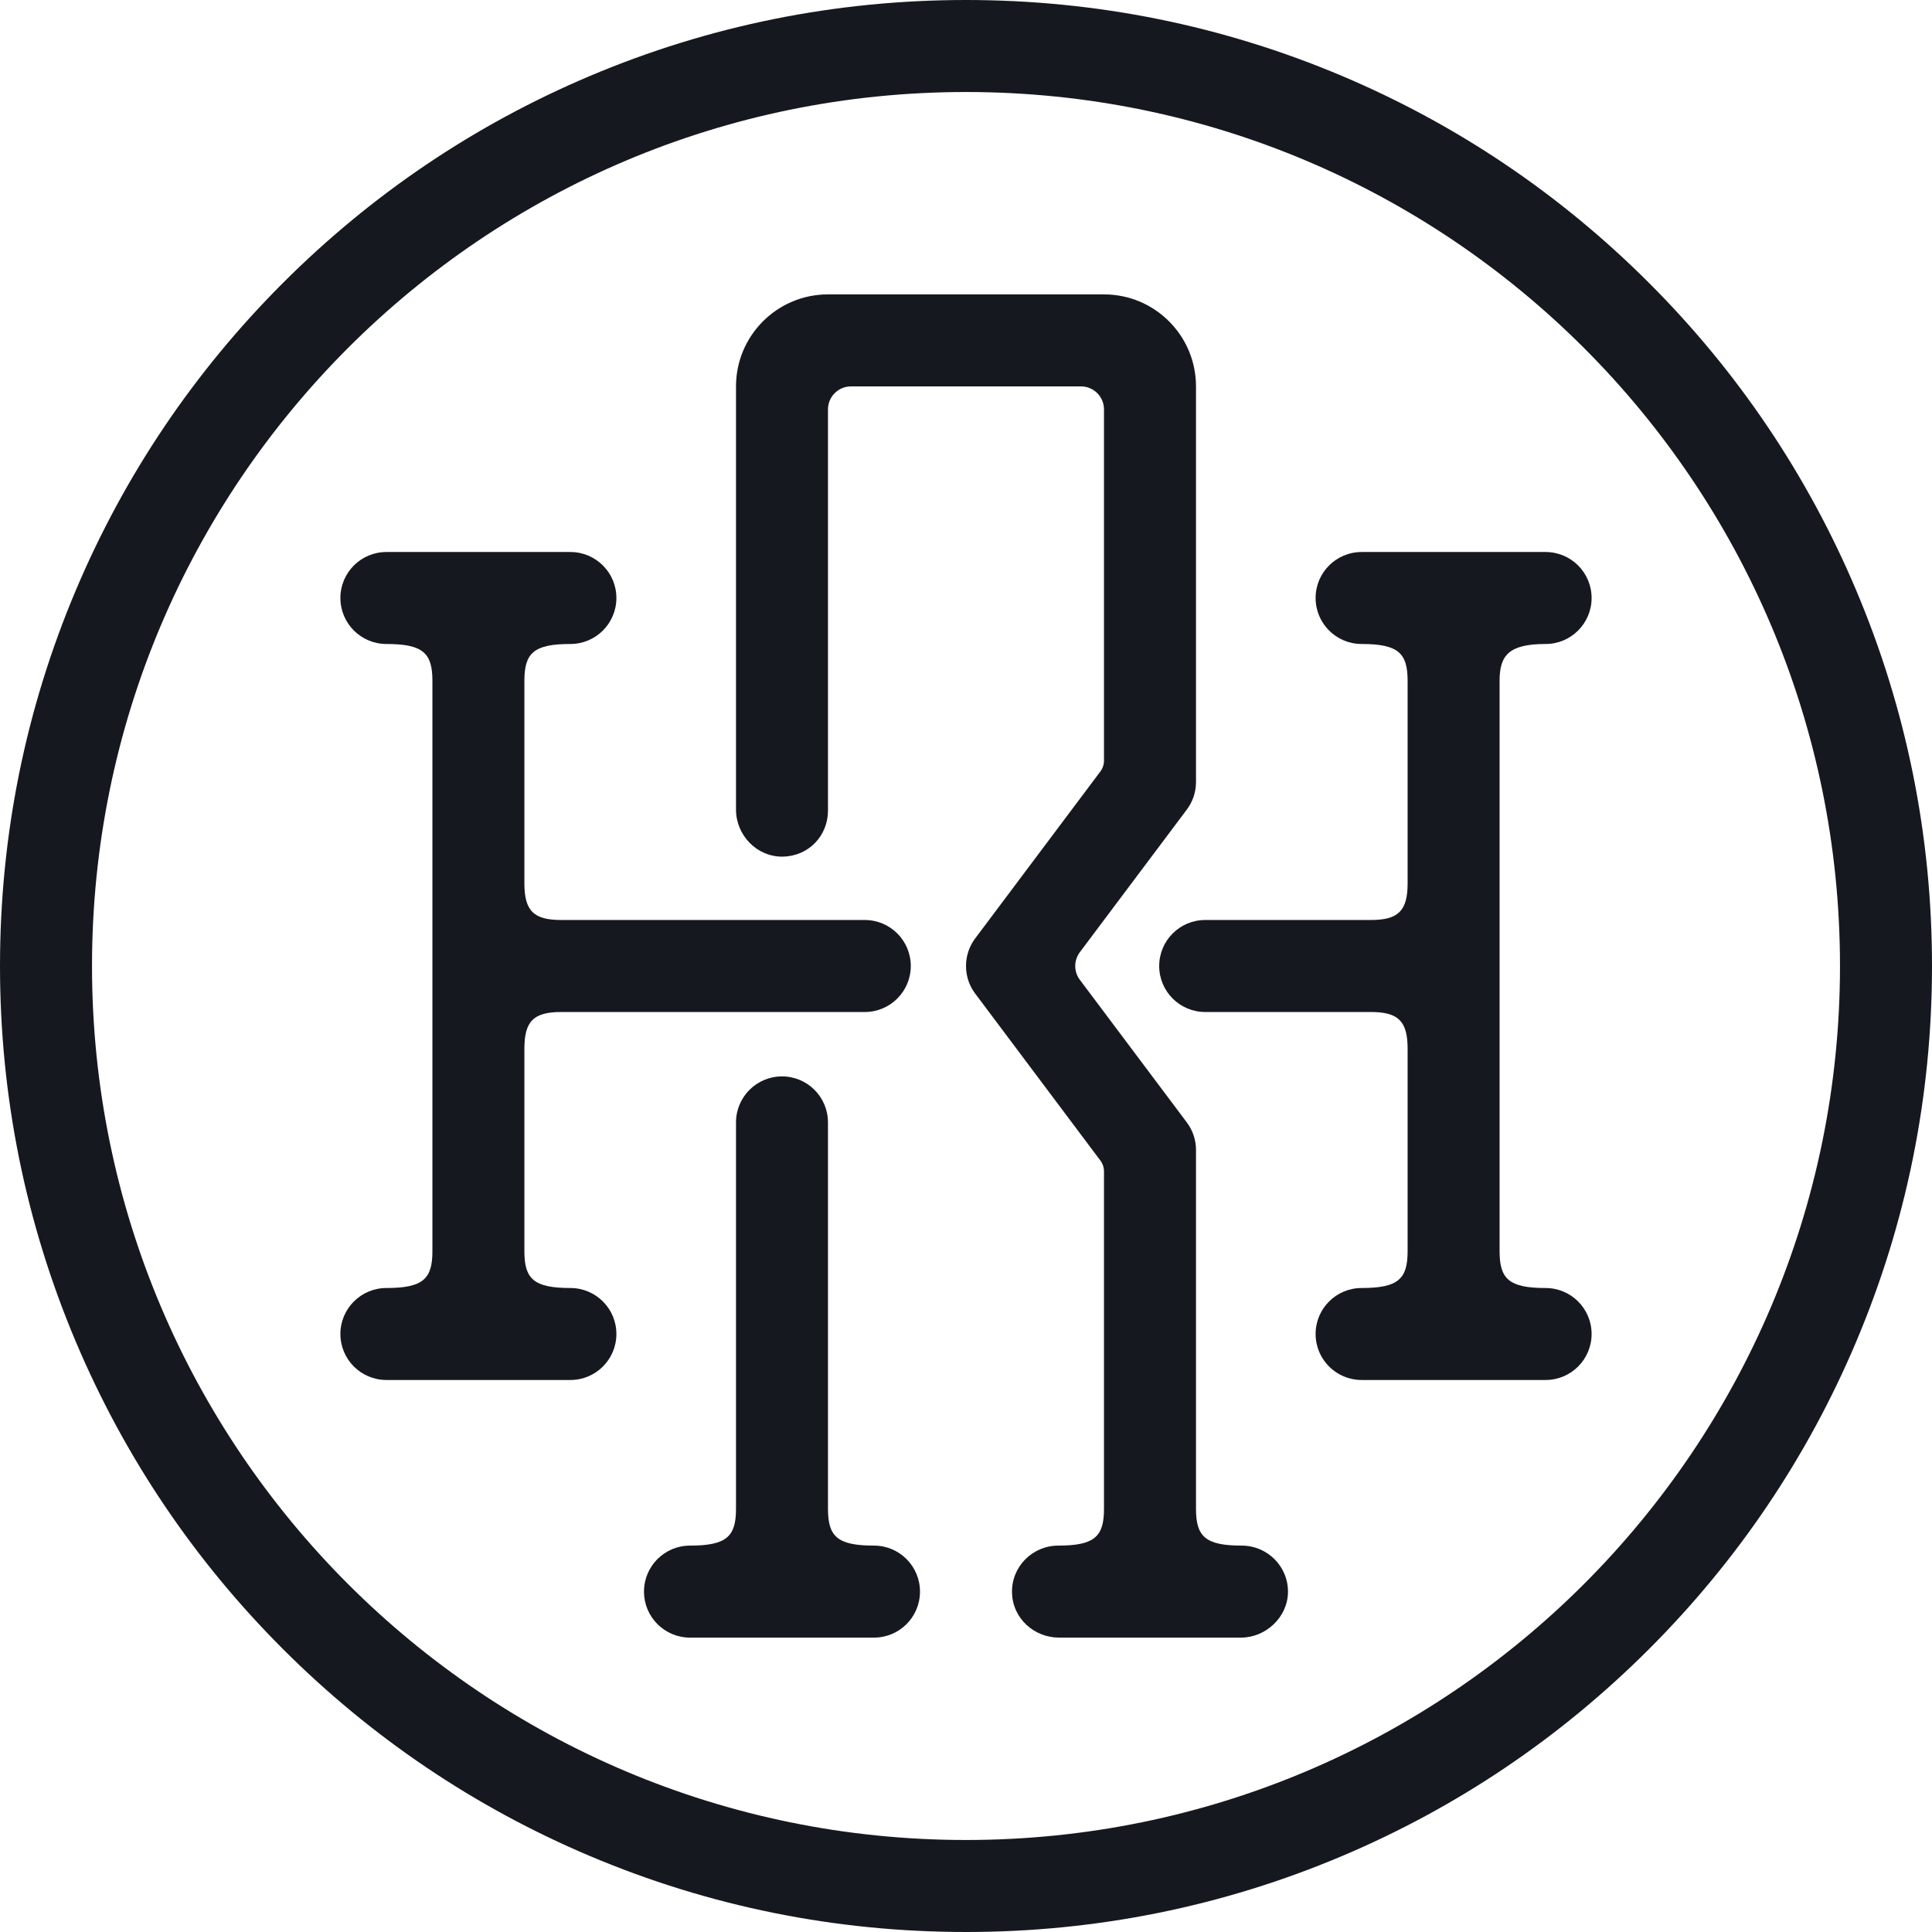
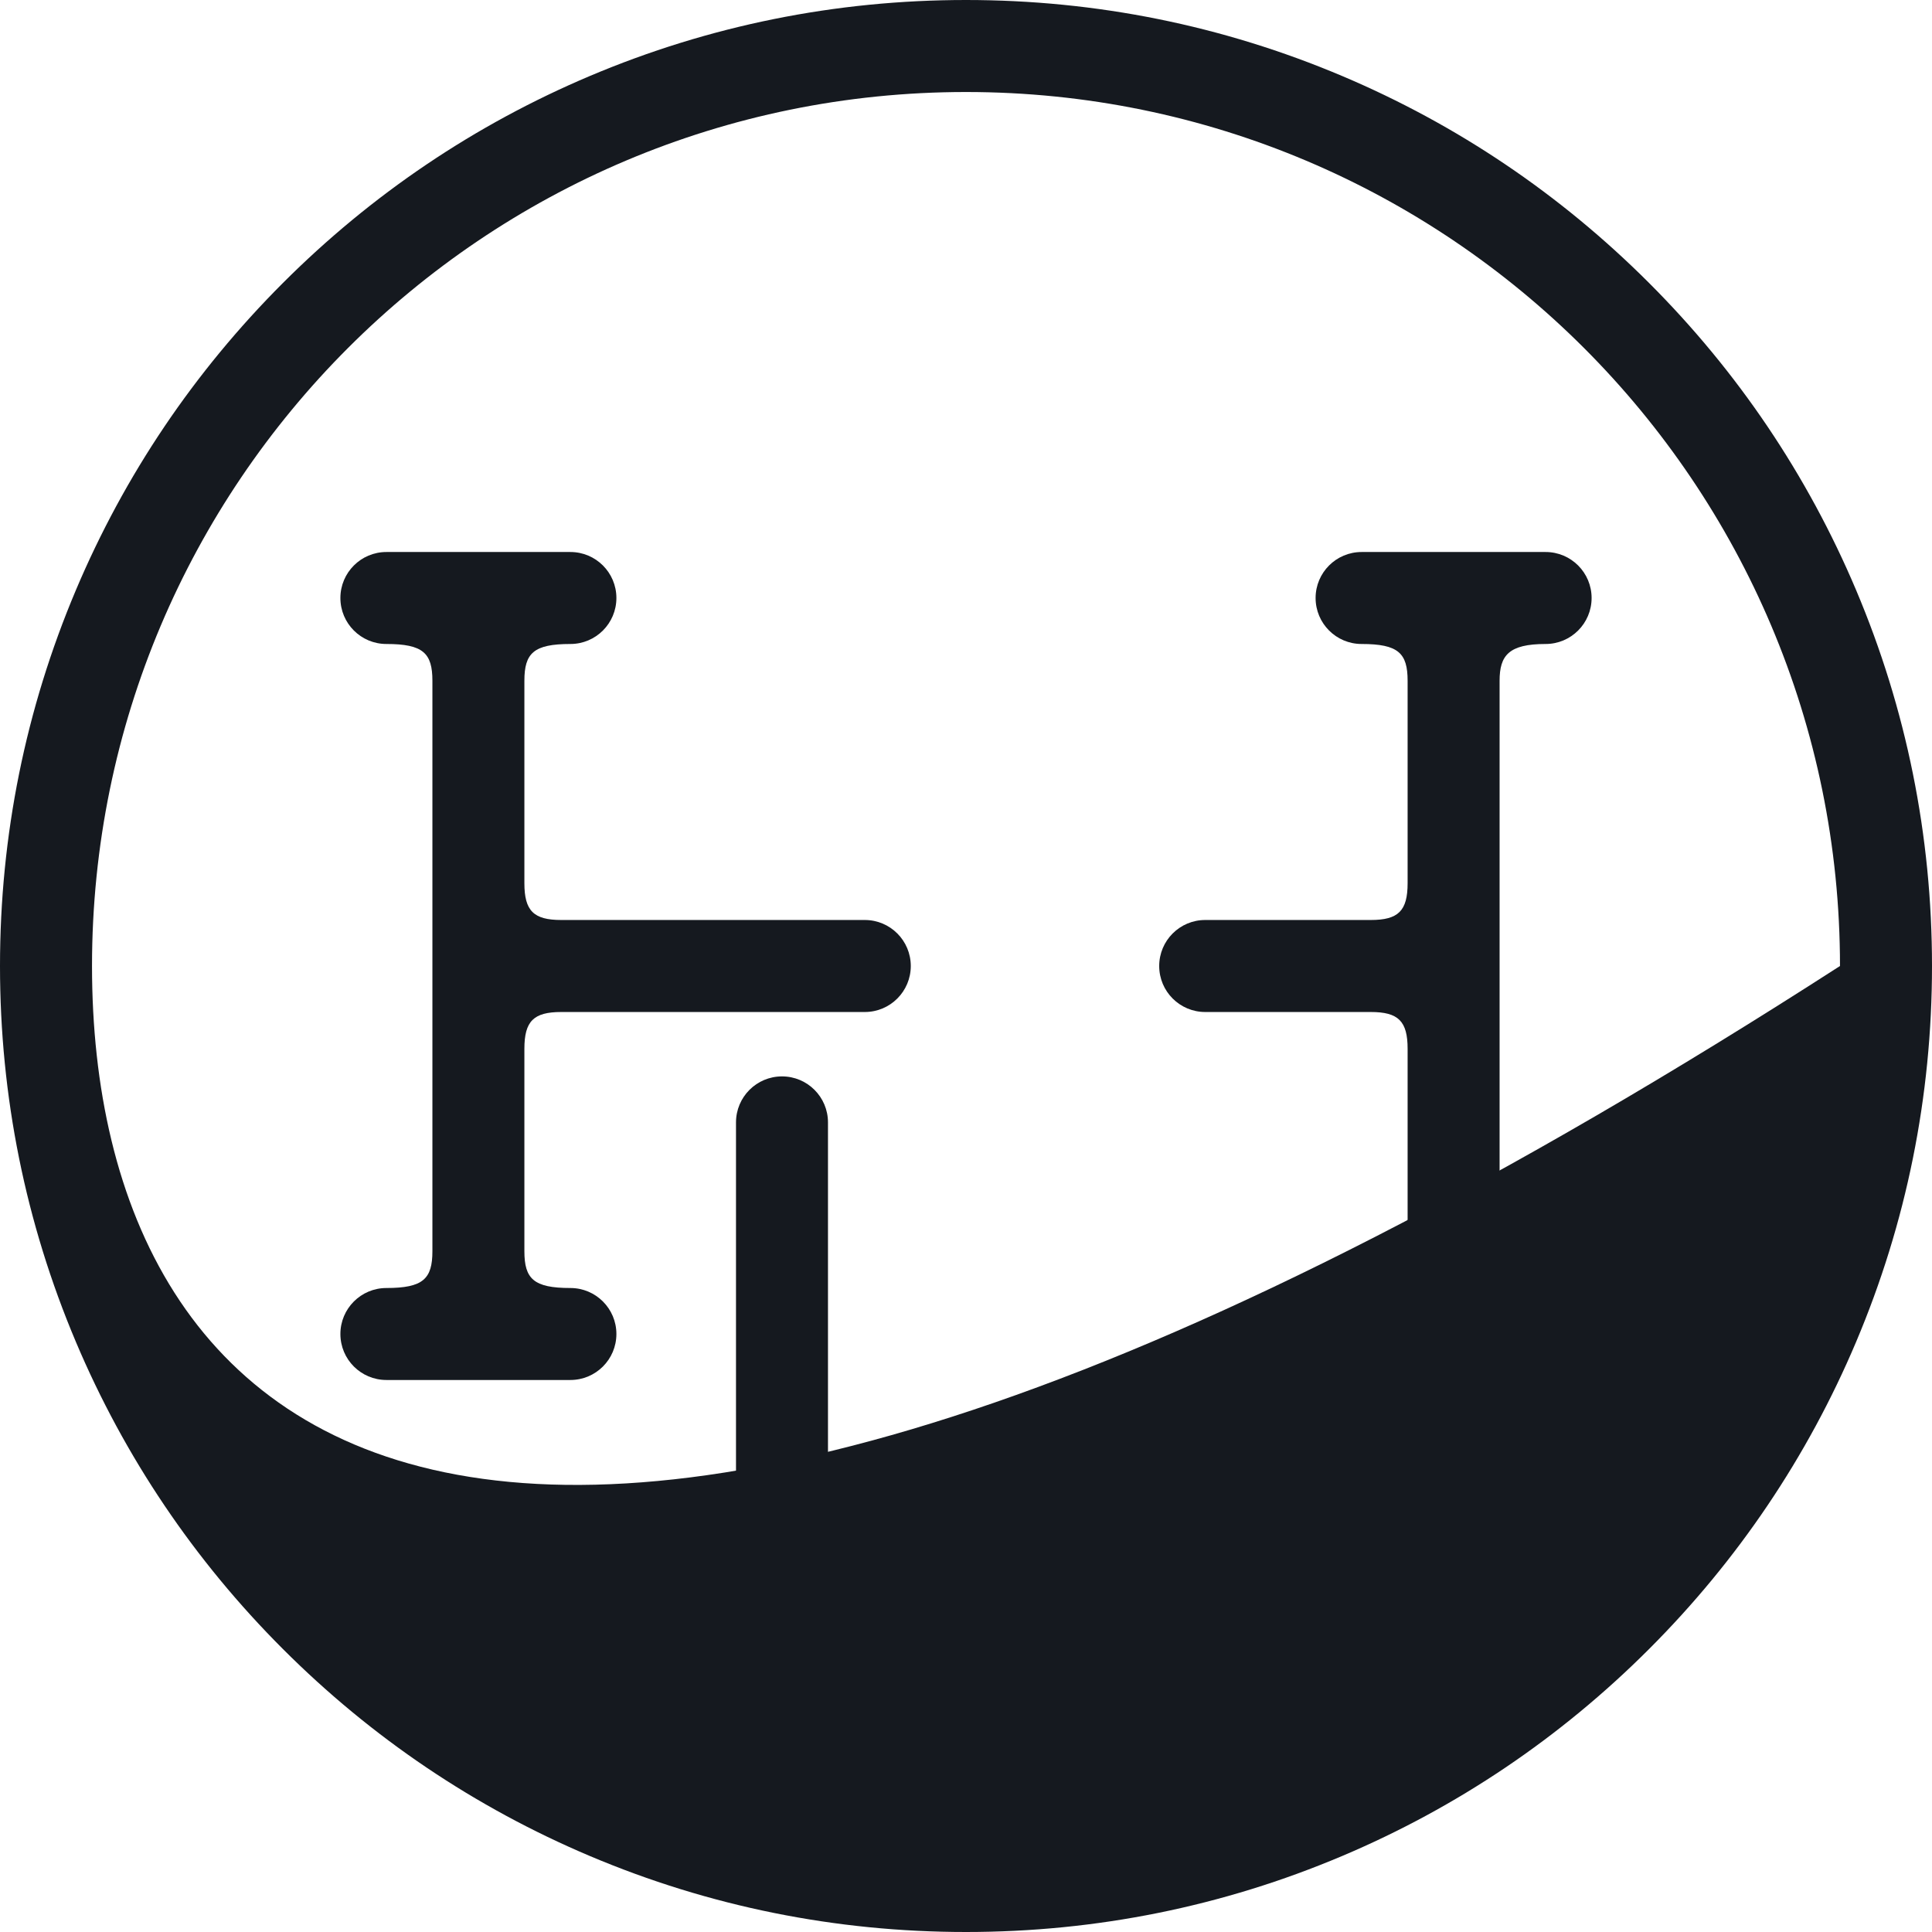
<svg xmlns="http://www.w3.org/2000/svg" width="64" height="64" viewBox="0 0 64 64" fill="none">
  <g clip-path="url(#clip0_3650_10864)">
    <path d="M18.59 30.476H28.648C29.489 30.476 30.171 31.158 30.171 32C30.171 32.842 29.489 33.524 28.648 33.524H18.59C17.676 33.524 17.371 33.828 17.371 34.743V41.447C17.371 42.362 17.676 42.667 18.895 42.667C19.737 42.667 20.419 43.349 20.419 44.19C20.419 45.032 19.737 45.714 18.895 45.714H12.8C11.958 45.714 11.276 45.032 11.276 44.19C11.276 43.349 11.958 42.667 12.8 42.667C14.019 42.667 14.324 42.362 14.324 41.447V22.552C14.324 21.638 14.019 21.333 12.8 21.333C11.958 21.333 11.276 20.651 11.276 19.809C11.276 18.968 11.958 18.286 12.8 18.286H18.895C19.737 18.286 20.419 18.968 20.419 19.809C20.419 20.651 19.737 21.333 18.895 21.333C17.676 21.333 17.371 21.638 17.371 22.552V29.257C17.371 30.171 17.676 30.476 18.59 30.476Z" fill="#15191F" />
    <path d="M45.409 30.476H39.924C39.082 30.476 38.4 31.158 38.4 32C38.4 32.842 39.082 33.524 39.924 33.524H45.409C46.324 33.524 46.629 33.828 46.629 34.743V41.447C46.629 42.362 46.324 42.667 45.105 42.667C44.263 42.667 43.581 43.349 43.581 44.19C43.581 45.032 44.263 45.714 45.105 45.714H46.629H49.676H51.2C52.042 45.714 52.724 45.032 52.724 44.19C52.724 43.349 52.042 42.667 51.2 42.667C49.981 42.667 49.676 42.362 49.676 41.447V22.552C49.676 21.711 49.981 21.333 51.2 21.333C52.042 21.333 52.724 20.651 52.724 19.809C52.724 18.968 52.042 18.286 51.2 18.286H45.105C44.263 18.286 43.581 18.968 43.581 19.809C43.581 20.651 44.263 21.333 45.105 21.333C46.324 21.333 46.629 21.638 46.629 22.552V29.257C46.629 30.171 46.324 30.476 45.409 30.476Z" fill="#15191F" />
    <path d="M27.428 37.181V49.981C27.428 50.895 27.733 51.2 28.952 51.2C29.794 51.2 30.476 51.882 30.476 52.724C30.476 53.566 29.794 54.248 28.952 54.248H22.857C22.015 54.248 21.333 53.566 21.333 52.724C21.333 51.882 22.015 51.2 22.857 51.2C24.076 51.2 24.381 50.895 24.381 49.981V37.181C24.381 36.339 25.063 35.657 25.905 35.657C26.746 35.657 27.428 36.339 27.428 37.181Z" fill="#15191F" />
-     <path d="M36.571 25.194C36.571 25.325 36.529 25.454 36.449 25.559L32.305 31.085C32.114 31.34 32 31.657 32 32C32 32.343 32.113 32.66 32.305 32.915L36.449 38.441C36.529 38.546 36.571 38.675 36.571 38.807V49.981C36.571 50.895 36.267 51.2 35.059 51.2C34.202 51.2 33.507 51.895 33.524 52.754C33.541 53.614 34.26 54.248 35.082 54.248H41.108C41.93 54.248 42.65 53.576 42.666 52.754C42.682 51.895 41.988 51.2 41.131 51.2C39.924 51.2 39.619 50.895 39.619 49.981V38.095C39.619 37.752 39.506 37.435 39.314 37.18L35.771 32.457C35.568 32.187 35.568 31.814 35.771 31.543L39.314 26.82C39.505 26.565 39.619 26.248 39.619 25.905V12.8C39.619 11.117 38.254 9.752 36.571 9.752H27.428C25.746 9.752 24.381 11.117 24.381 12.8V26.819C24.381 27.674 25.08 28.393 25.934 28.377C26.788 28.361 27.428 27.685 27.428 26.853V13.562C27.428 13.141 27.77 12.8 28.19 12.8H35.809C36.23 12.8 36.571 13.141 36.571 13.562V25.194Z" fill="#15191F" />
-     <path d="M32 3.048C47.99 3.048 60.952 16.01 60.952 32C60.952 47.99 47.99 60.952 32 60.952C16.01 60.952 3.048 47.99 3.048 32C3.048 16.01 16.01 3.048 32 3.048ZM32 0C27.681 0 23.49 0.847 19.543 2.516C15.732 4.128 12.311 6.435 9.373 9.373C6.435 12.311 4.128 15.732 2.516 19.543C0.847 23.49 0 27.681 0 32C0 36.319 0.847 40.51 2.516 44.457C4.128 48.268 6.435 51.689 9.373 54.627C12.311 57.565 15.732 59.872 19.543 61.484C23.49 63.153 27.681 64 32 64C36.319 64 40.51 63.153 44.457 61.484C48.268 59.872 51.689 57.565 54.627 54.627C57.565 51.689 59.872 48.268 61.484 44.457C63.153 40.51 64 36.319 64 32C64 27.681 63.153 23.49 61.484 19.543C59.872 15.732 57.565 12.311 54.627 9.373C51.689 6.435 48.268 4.128 44.457 2.516C40.51 0.847 36.319 0 32 0Z" fill="#15191F" />
+     <path d="M32 3.048C47.99 3.048 60.952 16.01 60.952 32C16.01 60.952 3.048 47.99 3.048 32C3.048 16.01 16.01 3.048 32 3.048ZM32 0C27.681 0 23.49 0.847 19.543 2.516C15.732 4.128 12.311 6.435 9.373 9.373C6.435 12.311 4.128 15.732 2.516 19.543C0.847 23.49 0 27.681 0 32C0 36.319 0.847 40.51 2.516 44.457C4.128 48.268 6.435 51.689 9.373 54.627C12.311 57.565 15.732 59.872 19.543 61.484C23.49 63.153 27.681 64 32 64C36.319 64 40.51 63.153 44.457 61.484C48.268 59.872 51.689 57.565 54.627 54.627C57.565 51.689 59.872 48.268 61.484 44.457C63.153 40.51 64 36.319 64 32C64 27.681 63.153 23.49 61.484 19.543C59.872 15.732 57.565 12.311 54.627 9.373C51.689 6.435 48.268 4.128 44.457 2.516C40.51 0.847 36.319 0 32 0Z" fill="#15191F" />
  </g>
  <defs>
    <clipPath id="clip0_3650_10864">
      <rect width="64" height="64" fill="white" />
    </clipPath>
  </defs>
</svg>